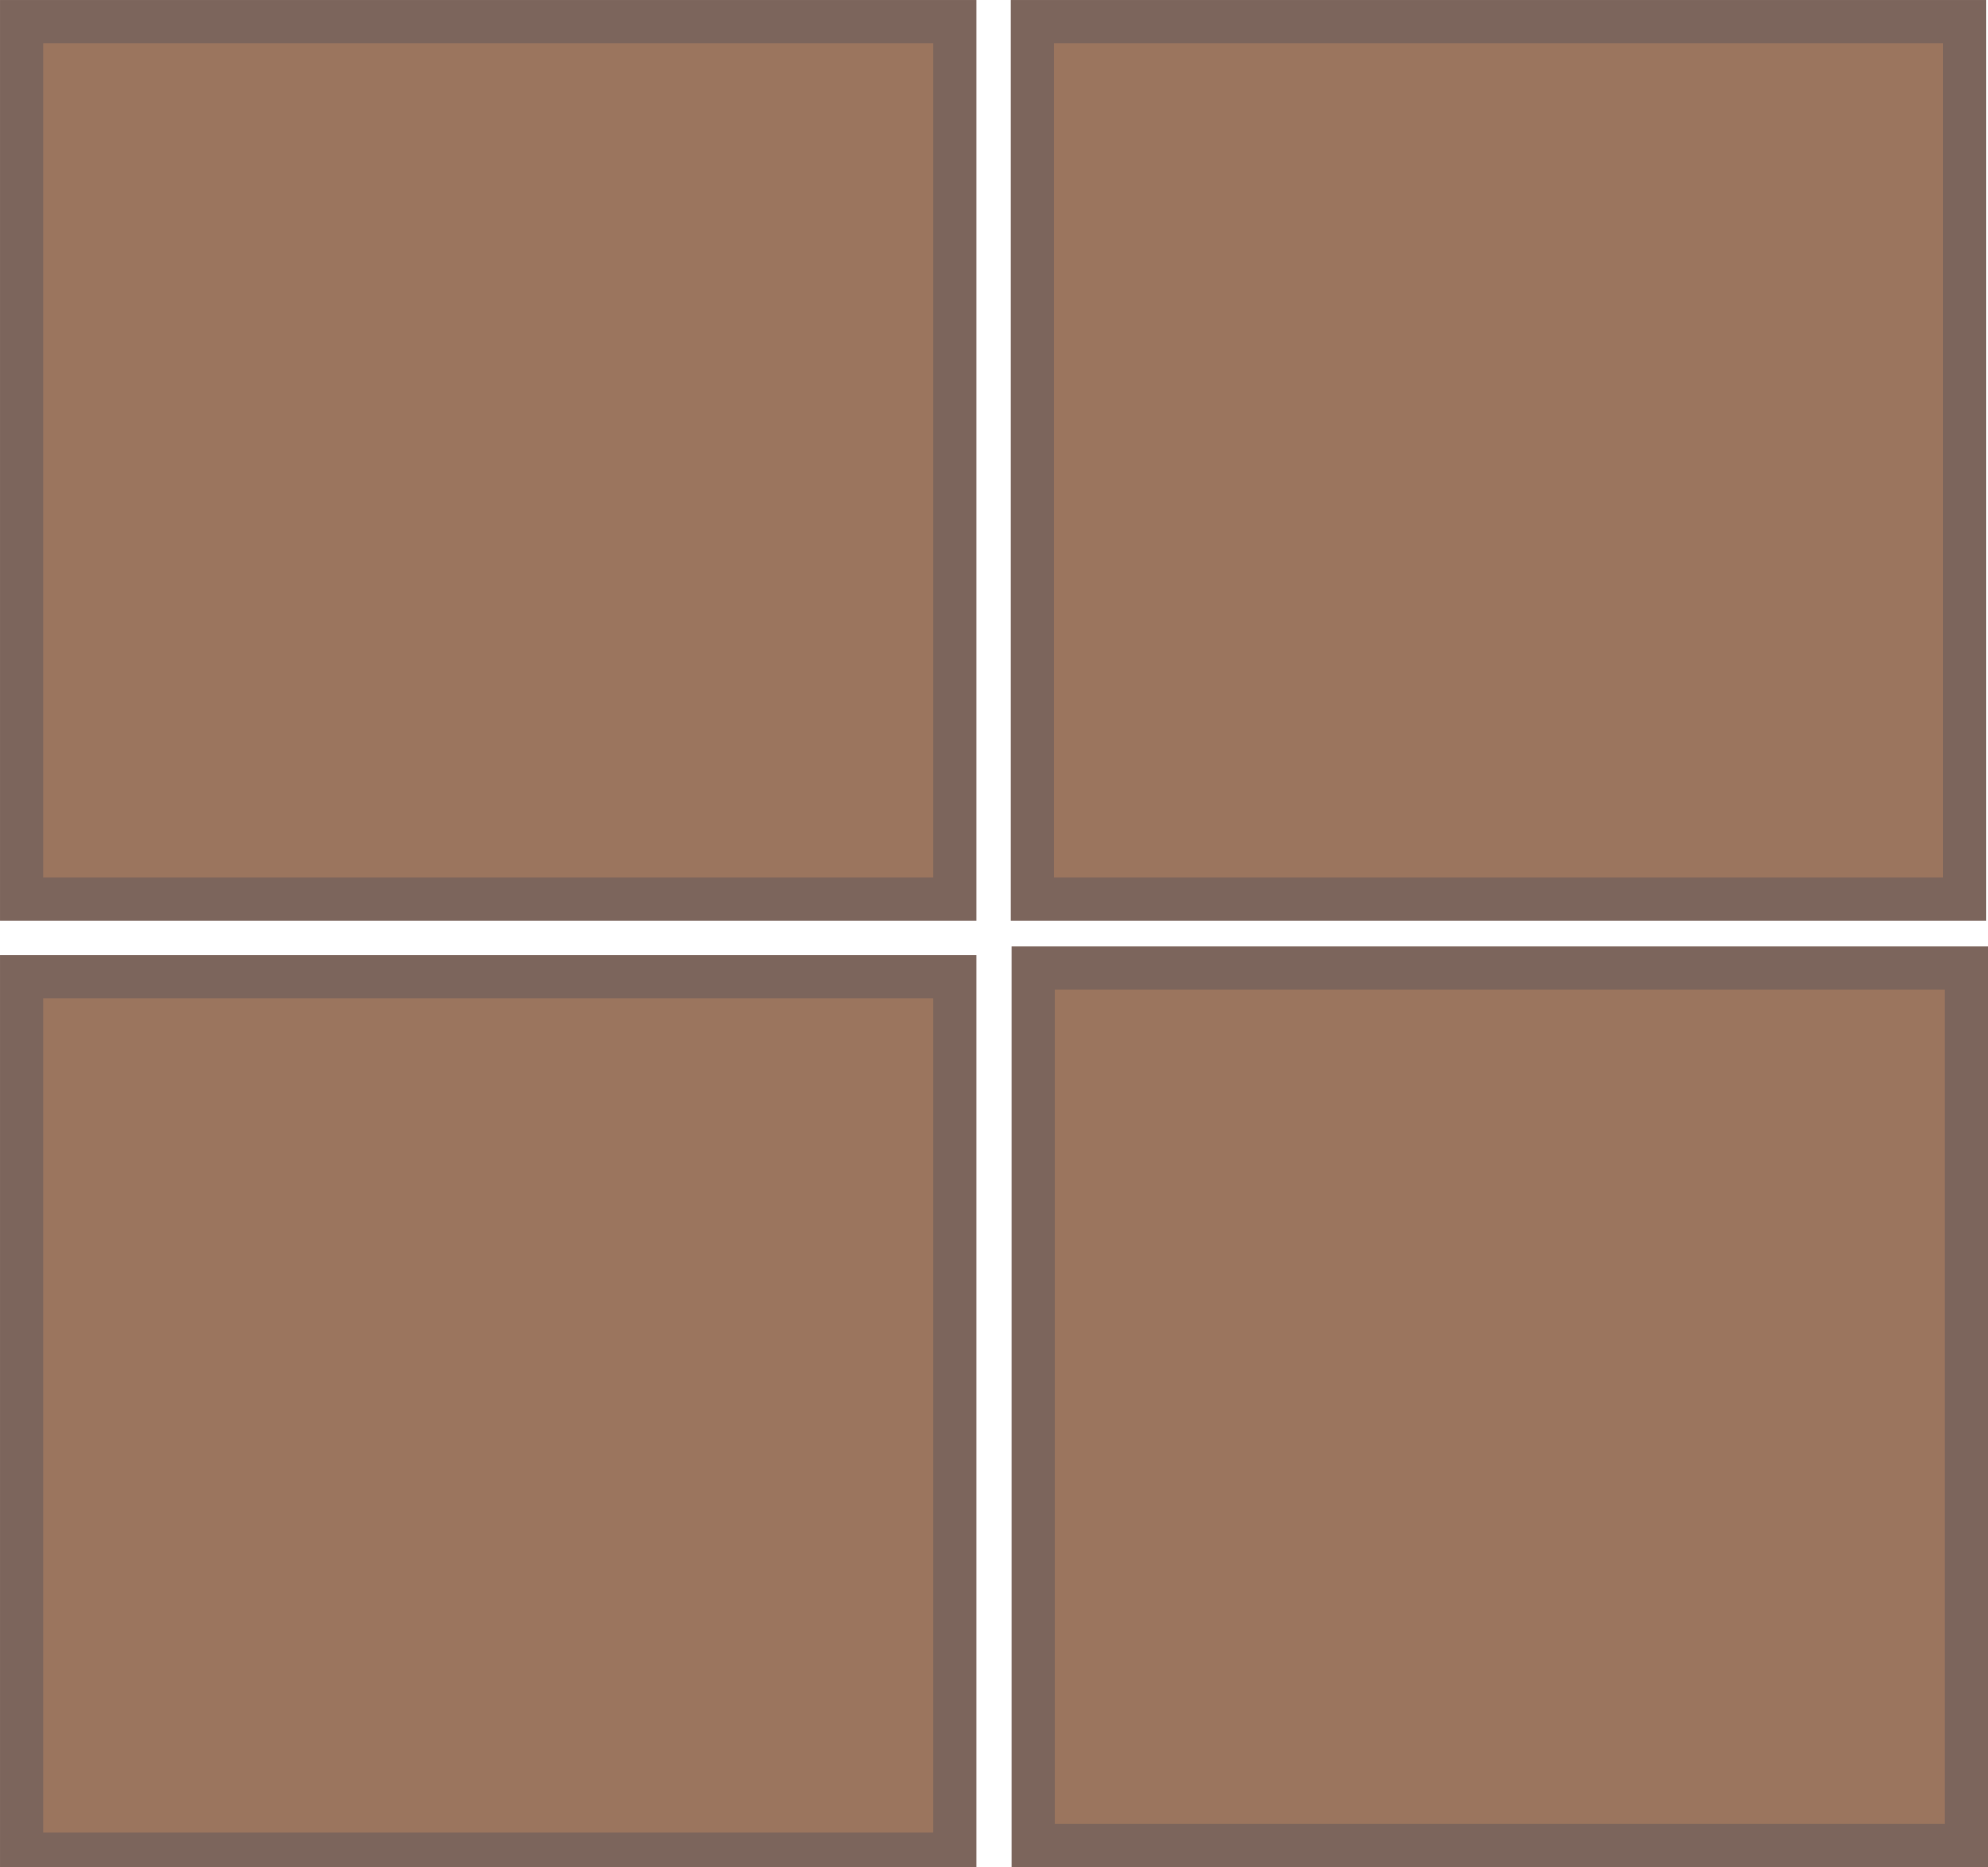
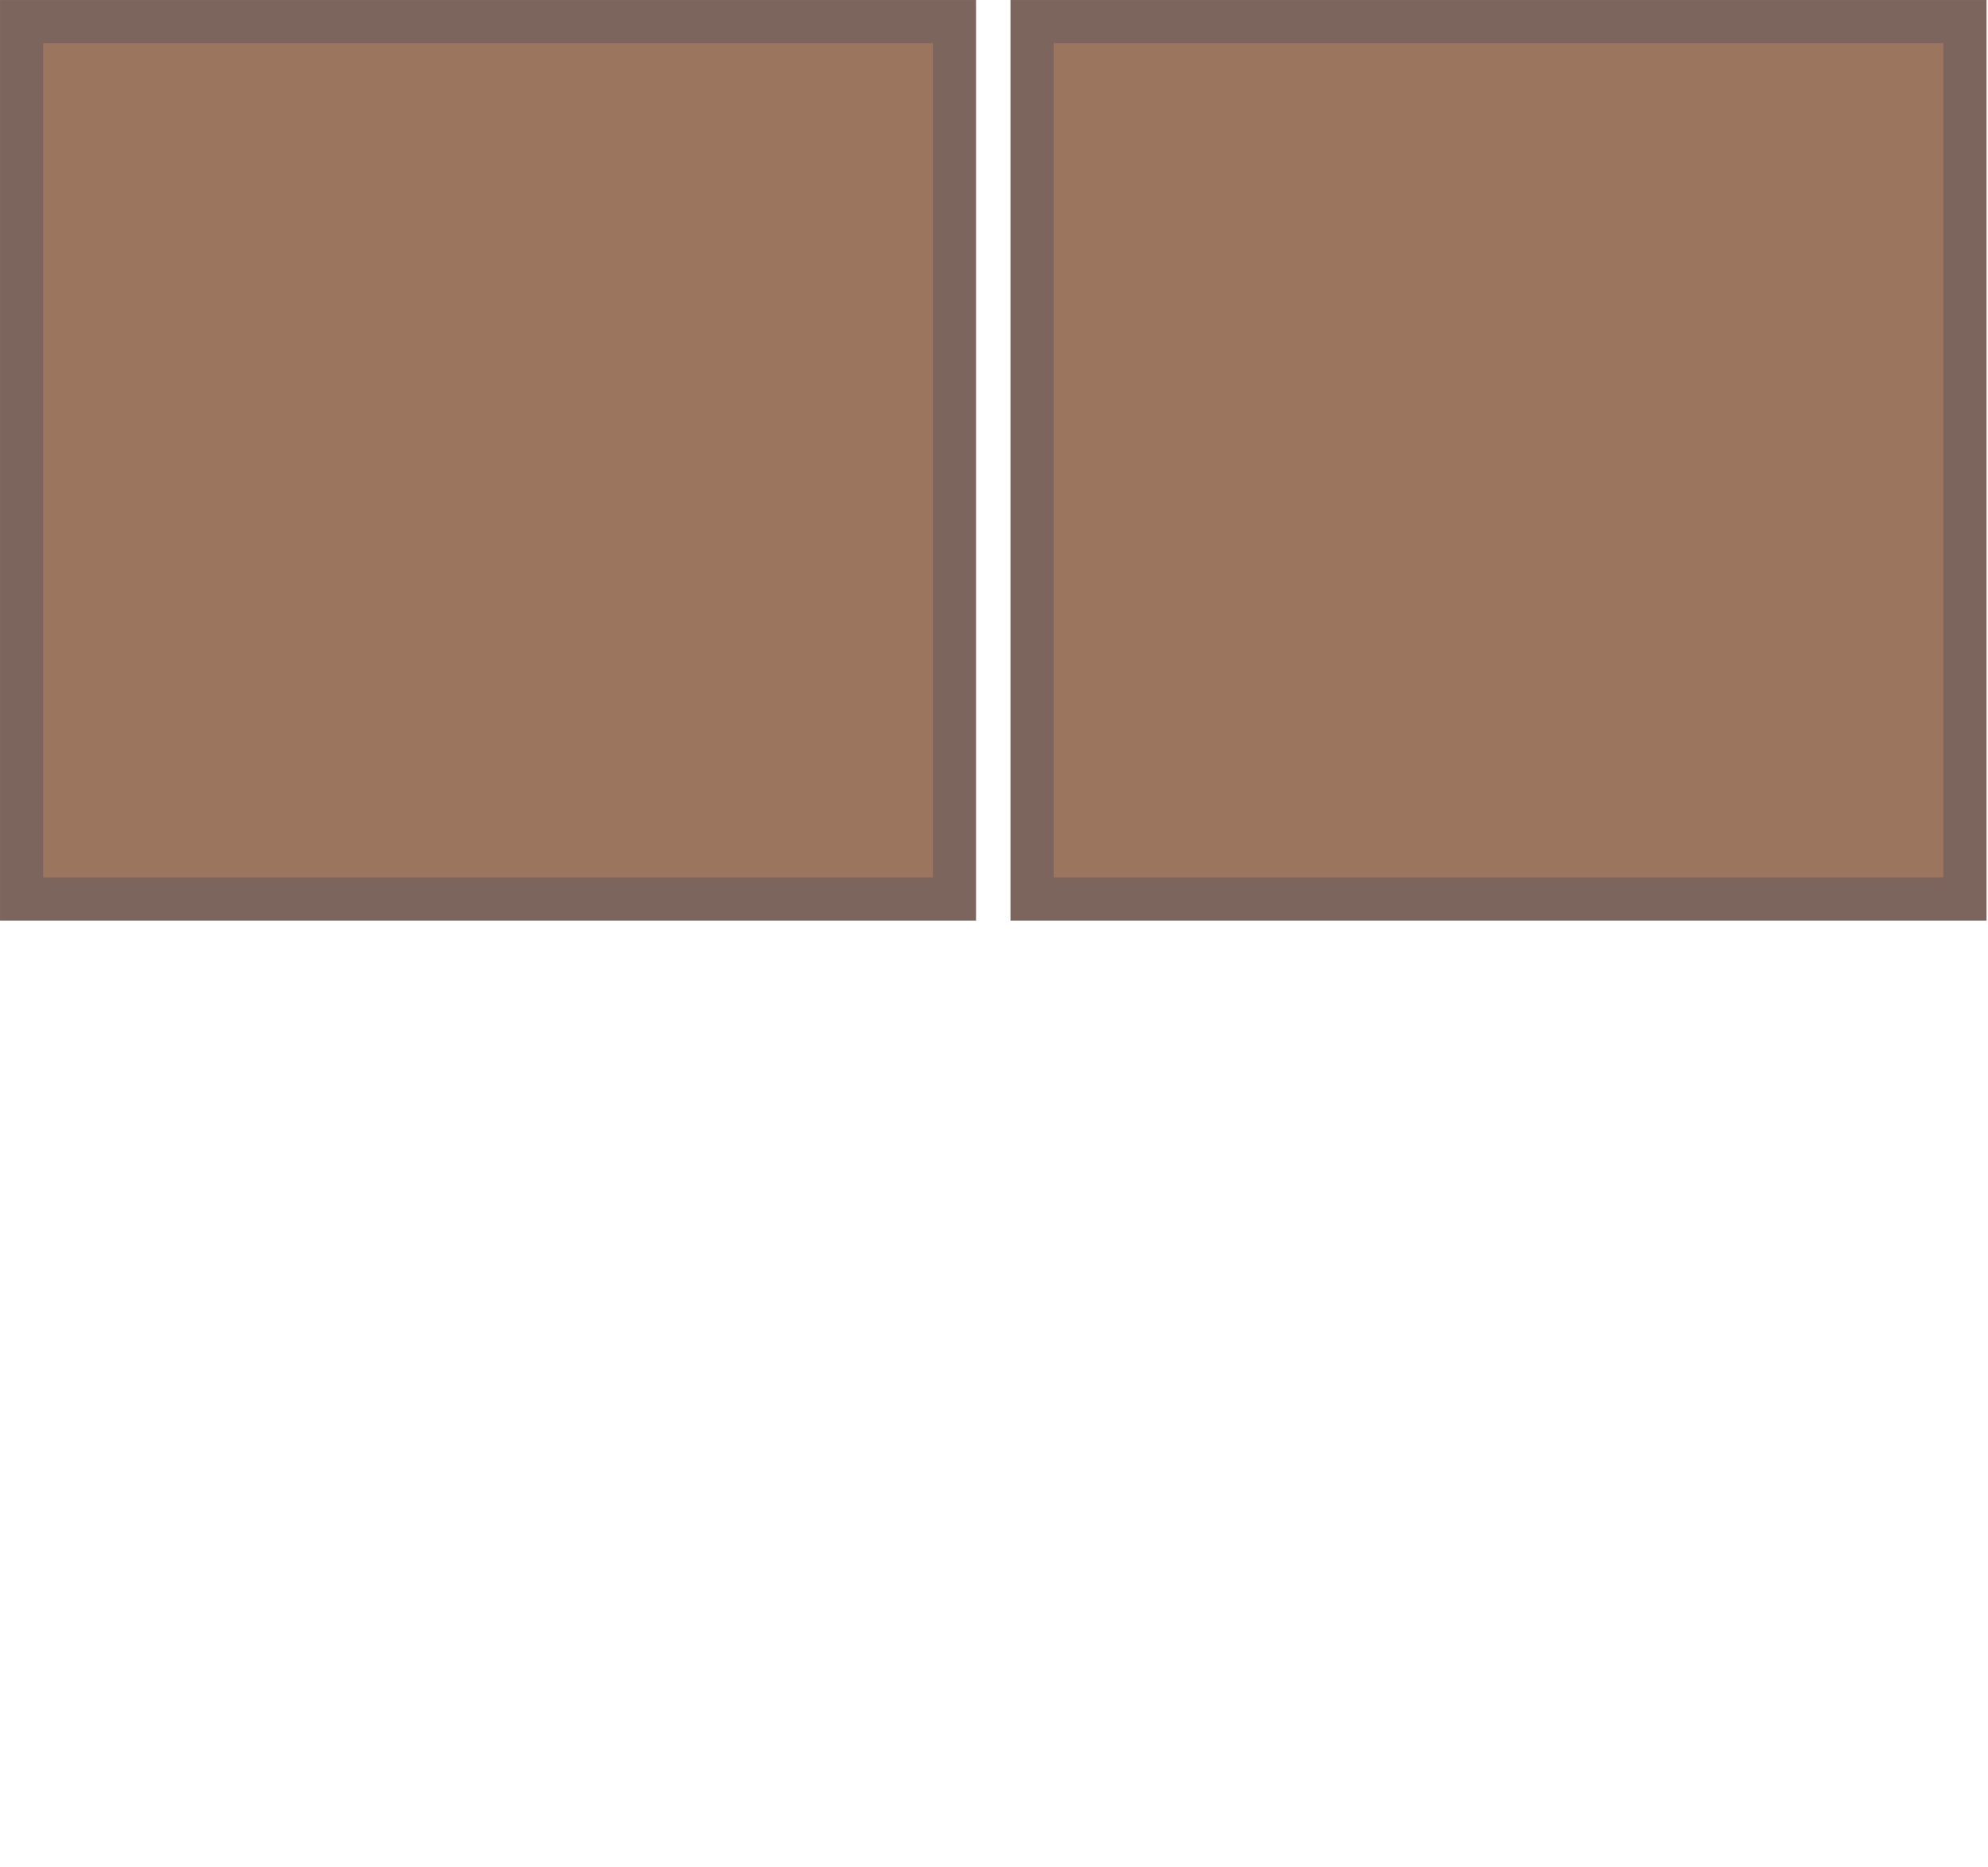
<svg xmlns="http://www.w3.org/2000/svg" class="svg-XL" height="76.408mm" id="svg1455" version="1.1" viewBox="0 0 81.352 76.408" width="81.352mm">
  <g id="layer1" transform="translate(-25.126,-38.908)">
    <g id="g876">
      <path d="M 26.009,39.791 H 64.184 V 75.699 H 26.009 Z" id="rect825" style="fill:#9b755e;fill-opacity:1;stroke:#7c655c;stroke-width:1.765;stroke-miterlimit:4;stroke-dasharray:none;stroke-opacity:1" />
      <path d="M 67.359,39.791 H 105.535 V 75.699 H 67.359 Z" id="rect825-1" style="fill:#9b755e;fill-opacity:1;stroke:#7c655c;stroke-width:1.765;stroke-miterlimit:4;stroke-dasharray:none;stroke-opacity:1" />
-       <path d="M 26.009,78.874 H 64.184 V 114.781 H 26.009 Z" id="rect825-0" style="fill:#9b755e;fill-opacity:1;stroke:#7c655c;stroke-width:1.765;stroke-miterlimit:4;stroke-dasharray:none;stroke-opacity:1" />
-       <path d="M 67.421,78.526 H 105.596 V 114.434 H 67.421 Z" id="rect825-0-0" style="fill:#9b755e;fill-opacity:1;stroke:#7c655c;stroke-width:1.765;stroke-miterlimit:4;stroke-dasharray:none;stroke-opacity:1" />
    </g>
  </g>
</svg>